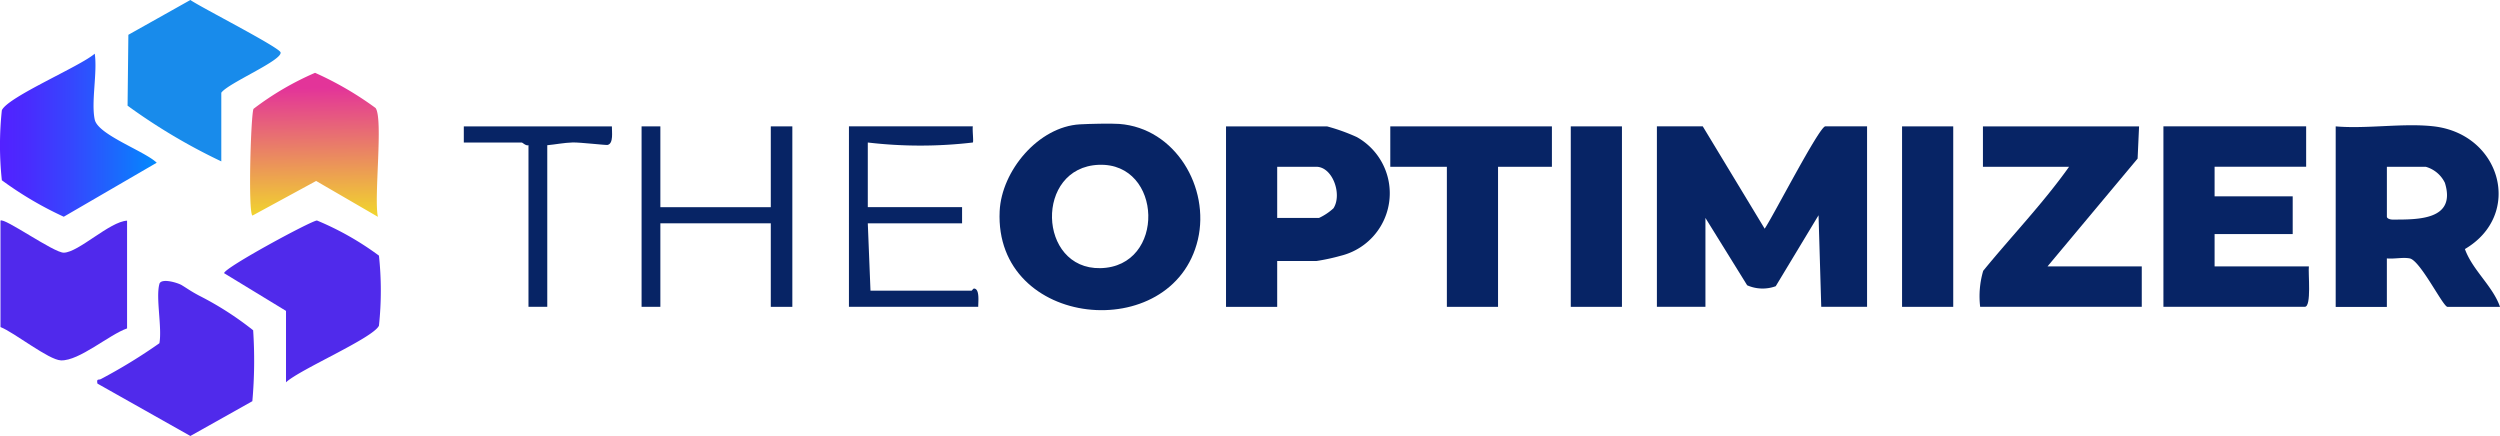
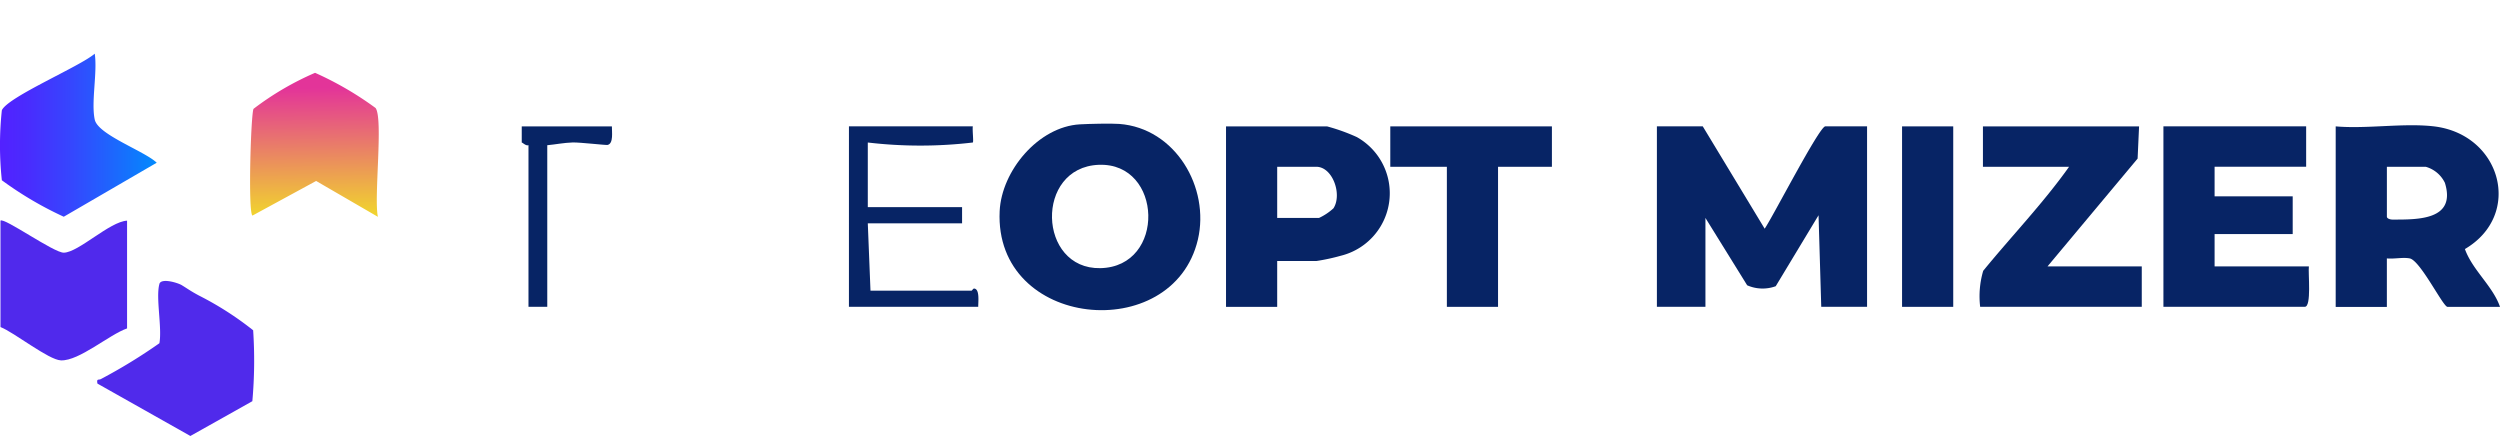
<svg xmlns="http://www.w3.org/2000/svg" width="159.657" height="27.842" viewBox="0 0 159.657 27.842">
  <defs>
    <linearGradient id="linear-gradient" y1="0.5" x2="1" y2="0.5" gradientUnits="objectBoundingBox">
      <stop offset="0" stop-color="#5321ff" />
      <stop offset="0.17" stop-color="#4a2bfe" />
      <stop offset="0.46" stop-color="#3547fe" />
      <stop offset="0.84" stop-color="#1275fd" />
      <stop offset="1" stop-color="#028bfd" />
    </linearGradient>
    <linearGradient id="linear-gradient-2" x1="0.495" y1="0.106" x2="0.504" y2="1" gradientUnits="objectBoundingBox">
      <stop offset="0" stop-color="#e33499" />
      <stop offset="1" stop-color="#f1d62d" />
    </linearGradient>
  </defs>
  <g id="Group_112205" data-name="Group 112205" transform="translate(-1264.294 -173.9)">
    <path id="Path_309329" data-name="Path 309329" d="M1926.833,224.2l3.954,6.536c.52-.754,3.492-6.536,3.873-6.536h2.666v11.525H1934.4l-.173-5.848-2.734,4.532a2.439,2.439,0,0,1-1.824-.059l-2.665-4.3v5.676h-3.1V224.2h2.925Z" transform="translate(-553.796 -42.231)" fill="#072465" />
    <path id="Path_309330" data-name="Path 309330" d="M2200.369,223.827c4.294.51,5.7,5.641,1.973,7.834.481,1.344,1.778,2.358,2.241,3.691h-3.354c-.282,0-1.734-2.961-2.411-3.093-.438-.085-1,.047-1.46,0v3.1h-3.268V223.827C2196.077,224,2198.427,223.6,2200.369,223.827Zm-3.01,2.581v3.183c0,.124.207.186.351.188,1.636,0,4.091.04,3.354-2.347a1.941,1.941,0,0,0-1.213-1.022h-2.495Z" transform="translate(-780.632 -41.856)" fill="#072465" />
    <path id="Path_309331" data-name="Path 309331" d="M1667.321,223.163c.555-.032,1.988-.067,2.514-.027,3.594.271,5.8,4.073,5.02,7.391-1.6,6.776-13.015,5.694-12.658-1.821C1662.319,226.128,1664.671,223.314,1667.321,223.163Zm1.206,2.584c-4.1.162-3.9,6.679.1,6.6C1672.835,232.263,1672.62,225.586,1668.527,225.748Z" transform="translate(-334.062 -41.322)" fill="#072465" />
    <path id="Path_309332" data-name="Path 309332" d="M2134.6,224.2v2.58h-5.847v1.891h4.988v2.408h-4.988v2.065h6.021c-.056.42.183,2.58-.259,2.58h-9.03V224.2h9.117Z" transform="translate(-723.029 -42.231)" fill="#072465" />
    <path id="Path_309333" data-name="Path 309333" d="M1755.618,232.81v2.925h-3.268V224.21h6.451a12.209,12.209,0,0,1,1.9.682,4.11,4.11,0,0,1-1.03,7.582,12.984,12.984,0,0,1-1.556.335h-2.495Zm0-2.751h2.666a3.574,3.574,0,0,0,.929-.619c.568-.884-.053-2.65-1.1-2.65h-2.495v3.268Z" transform="translate(-409.759 -42.239)" fill="#072465" />
    <path id="Path_309334" data-name="Path 309334" d="M2062.61,224.21l-.093,2.057-5.756,6.887h6.021v2.58h-10.32a5.74,5.74,0,0,1,.194-2.3c1.813-2.22,3.829-4.314,5.483-6.643h-5.5v-2.58h9.977Z" transform="translate(-661.709 -42.239)" fill="#072465" />
    <path id="Path_309335" data-name="Path 309335" d="M1270.346,199.474c.208.967,3.189,2.009,3.956,2.751l-5.936,3.449a22.583,22.583,0,0,1-3.954-2.329,20.927,20.927,0,0,1,0-4.471c.39-.858,5-2.8,5.933-3.614.178,1.21-.241,3.1,0,4.214Z" transform="translate(0 -17.933)" fill="url(#linear-gradient)" />
    <path id="Path_309336" data-name="Path 309336" d="M1264.49,261.653c.21-.233,3.414,2.061,4.046,2.045.947-.022,2.931-1.989,4.038-2.045v6.881c-1.147.4-3.056,2.082-4.221,2.042-.791-.027-2.978-1.782-3.863-2.129Z" transform="translate(-0.165 -73.661)" fill="#5029ec" />
-     <path id="Path_309337" data-name="Path 309337" d="M1321.069,184.207a37.384,37.384,0,0,1-5.989-3.558l.051-4.527,3.959-2.222c.656.459,5.682,3.021,5.761,3.345.122.512-3.374,1.973-3.785,2.578v4.386Z" transform="translate(-42.639)" fill="#188beb" />
-     <path id="Path_309338" data-name="Path 309338" d="M1357.463,272.01v-4.558l-3.953-2.408c0-.342,5.589-3.364,5.931-3.364a18.7,18.7,0,0,1,3.958,2.244,21.04,21.04,0,0,1,0,4.471c-.355.786-5.047,2.79-5.931,3.614Z" transform="translate(-74.904 -73.698)" fill="#502aeb" />
    <path id="Path_309339" data-name="Path 309339" d="M1372.008,212.1l-3.942-2.288L1364,212.023c-.293-.176-.1-6.523.069-6.818a18.65,18.65,0,0,1,3.929-2.3,20.958,20.958,0,0,1,3.865,2.248c.5.7-.12,5.764.149,6.945Z" transform="translate(-83.583 -24.355)" fill="url(#linear-gradient-2)" />
    <path id="Path_309340" data-name="Path 309340" d="M1306.96,285.93c.112-.4,1.176-.077,1.429.077.412.252.566.377,1.1.663a20.318,20.318,0,0,1,3.459,2.217,29.252,29.252,0,0,1-.051,4.529l-3.958,2.222-5.934-3.345c-.072-.348.087-.21.221-.292a34.363,34.363,0,0,0,3.735-2.286c.18-1-.242-2.917,0-3.784Z" transform="translate(-32.487 -93.895)" fill="#502aeb" />
    <path id="Path_309341" data-name="Path 309341" d="M1828.07,224.21v2.581h-3.44v8.944h-3.268v-8.944h-3.613V224.21Z" transform="translate(-464.667 -42.239)" fill="#072465" />
-     <rect id="Rectangle_46892" data-name="Rectangle 46892" width="3.268" height="11.525" transform="translate(1364.608 181.971)" fill="#072465" />
    <rect id="Rectangle_46893" data-name="Rectangle 46893" width="3.268" height="11.525" transform="translate(1385.765 181.971)" fill="#072465" />
-     <path id="Path_309342" data-name="Path 309342" d="M1520.883,224.21v5.161h7.052V224.21h1.376v11.525h-1.376V230.4h-7.052v5.333h-1.2V224.21Z" transform="translate(-214.416 -42.239)" fill="#072465" />
    <path id="Path_309343" data-name="Path 309343" d="M1610.152,224.193c-.038.217.059.971,0,1.03a28.669,28.669,0,0,1-6.707,0v4.128h6.021v1.032h-6.021l.172,4.3h6.451c.042,0,.1-.14.172-.133.366.03.253.873.258,1.165h-8.257V224.19h7.912Z" transform="translate(-283.731 -42.222)" fill="#072465" />
-     <path id="Path_309344" data-name="Path 309344" d="M1458.37,224.21c-.008.327.117,1.091-.271,1.184-.109.026-1.766-.17-2.233-.157-.555.016-1.078.125-1.623.176v10.32h-1.2v-10.32c-.169.056-.374-.172-.43-.172h-3.7V224.21h9.46Z" transform="translate(-154.999 -42.239)" fill="#072465" />
+     <path id="Path_309344" data-name="Path 309344" d="M1458.37,224.21c-.008.327.117,1.091-.271,1.184-.109.026-1.766-.17-2.233-.157-.555.016-1.078.125-1.623.176v10.32h-1.2v-10.32c-.169.056-.374-.172-.43-.172V224.21h9.46Z" transform="translate(-154.999 -42.239)" fill="#072465" />
  </g>
</svg>